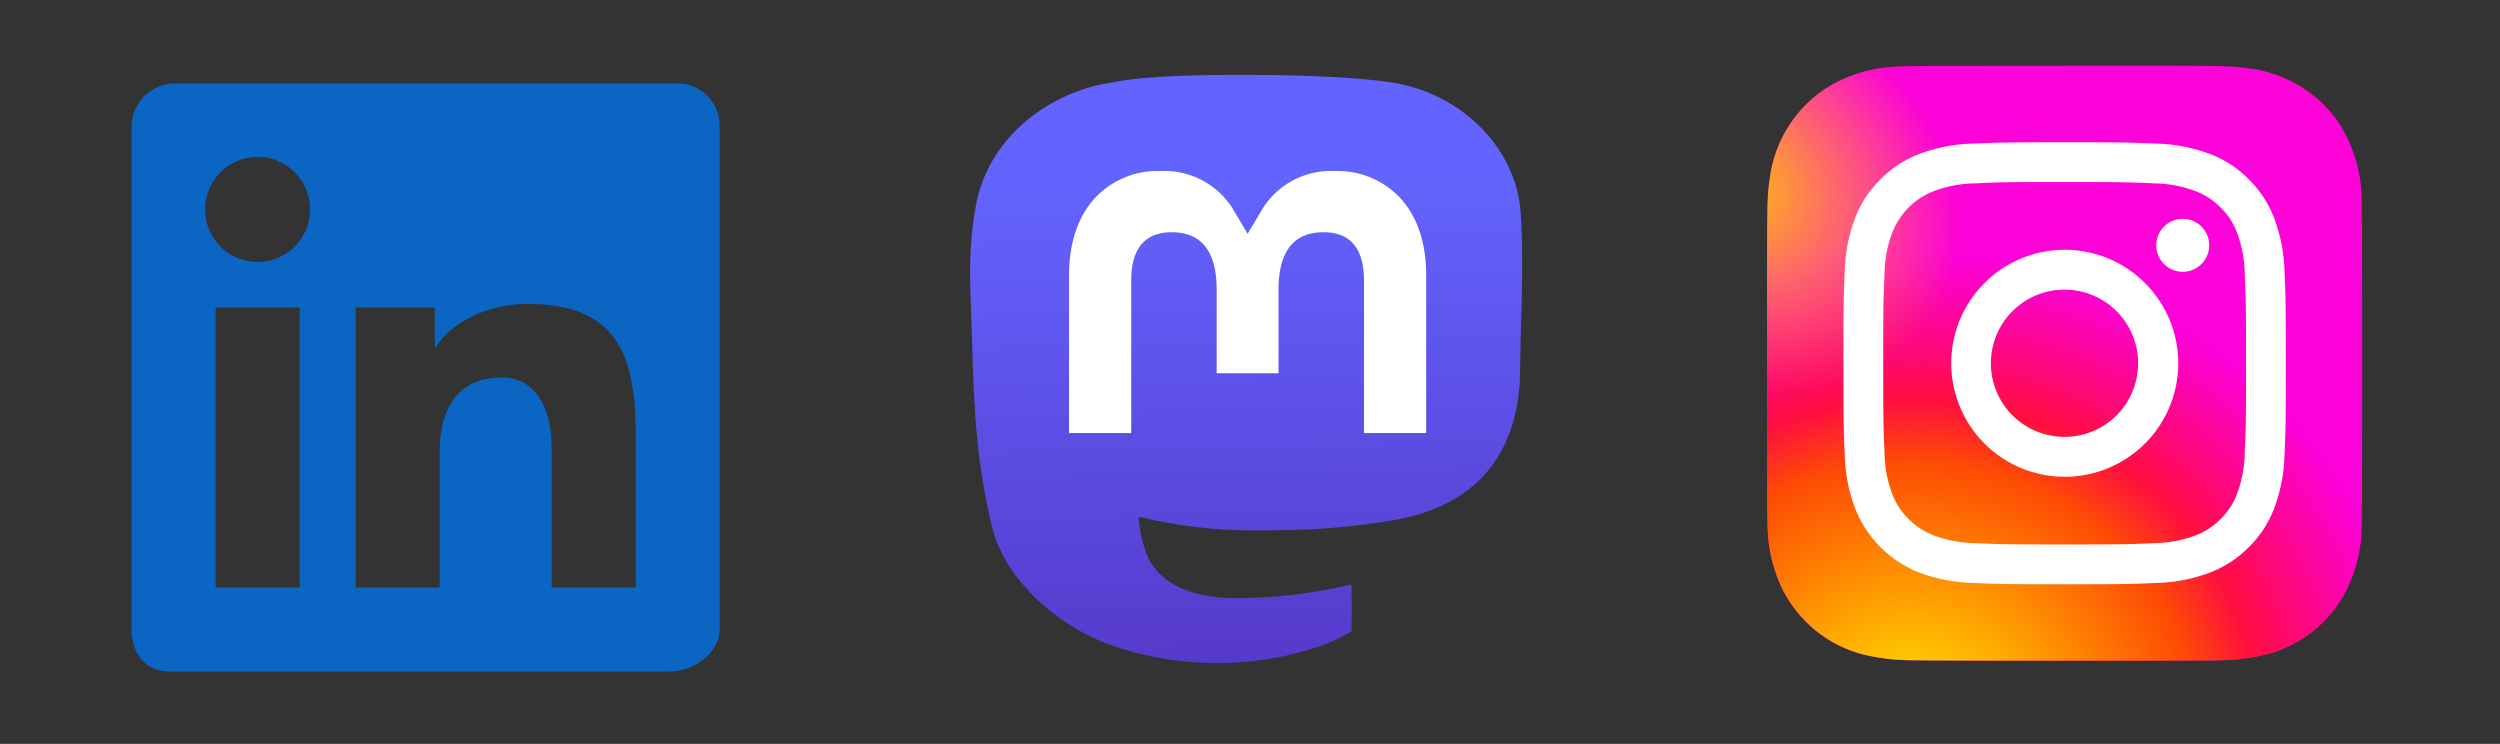
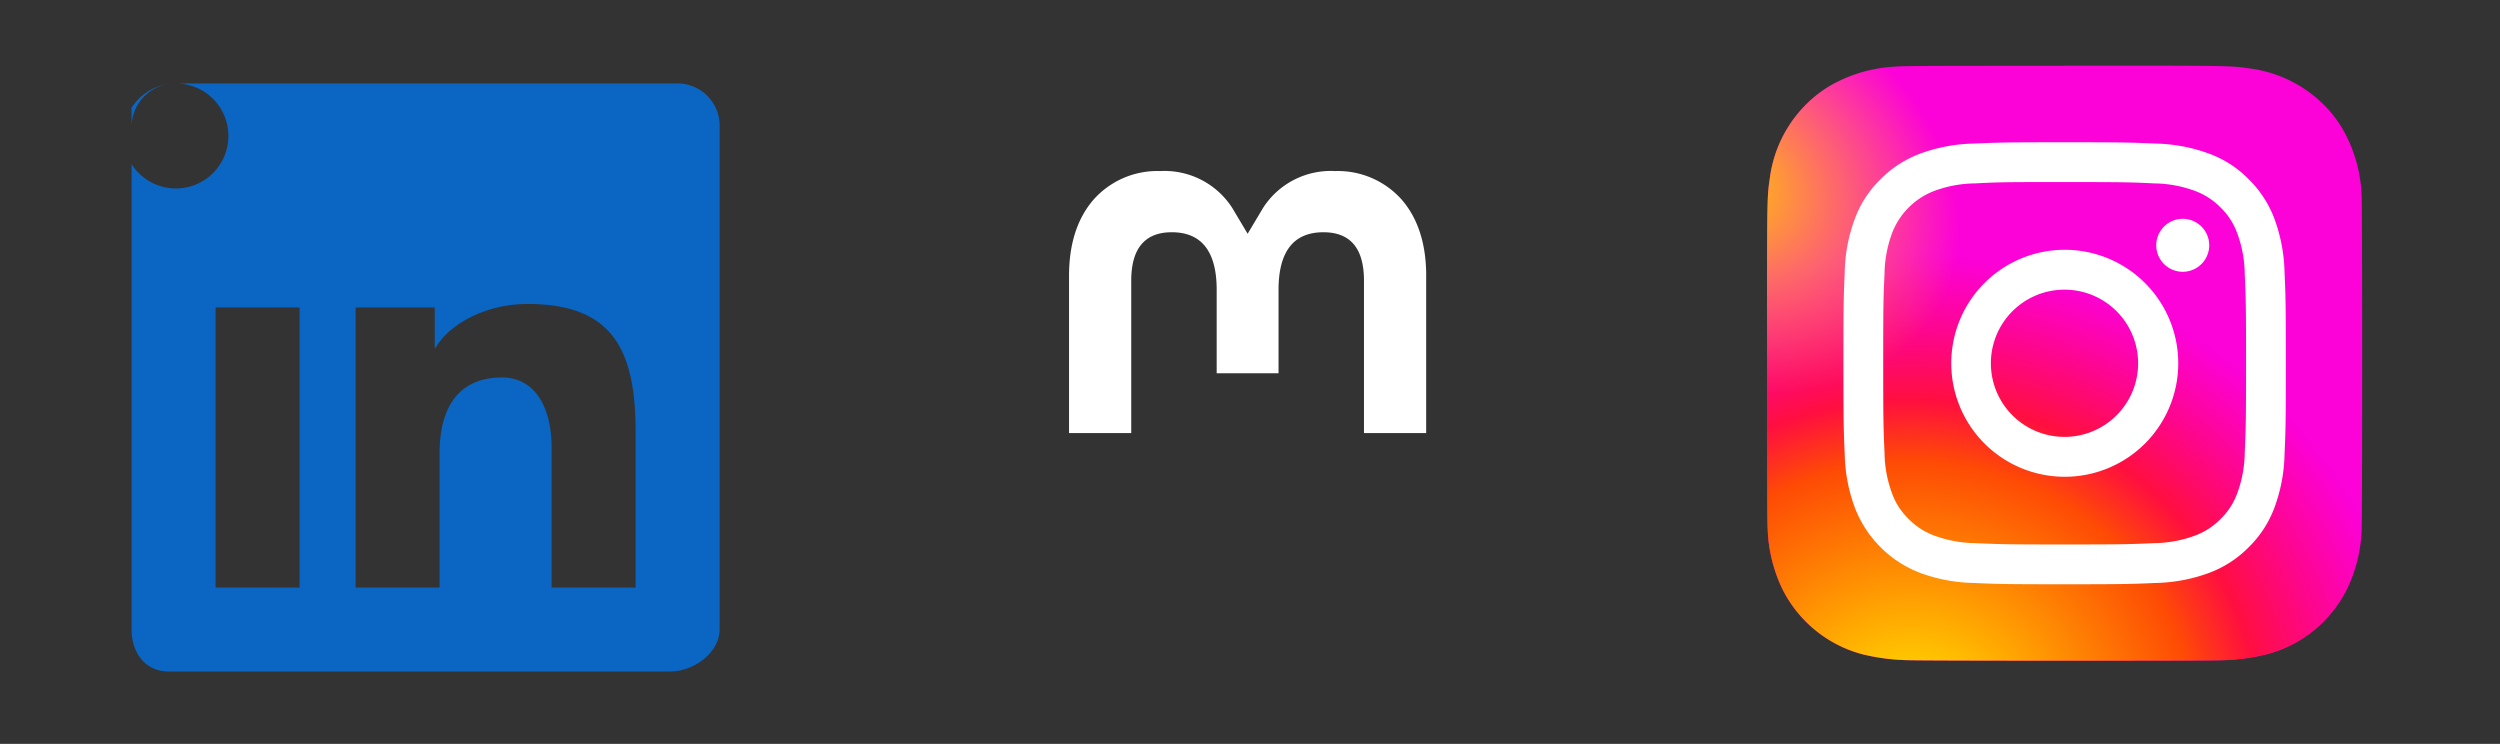
<svg xmlns="http://www.w3.org/2000/svg" width="326" height="97" viewBox="0 0 326 97">
  <rect x="0" y="0" width="326" height="97" fill="#333333" stroke="none" />
  <defs>
    <clipPath id="clip-path">
      <rect id="Rechteck_114" data-name="Rechteck 114" width="85" height="85" />
    </clipPath>
    <radialGradient id="radial-gradient" cx="0.968" cy="0.469" r="0.639" gradientTransform="matrix(-0.962, 0.271, 0.196, 0.693, 3.019, -0.478)" gradientUnits="objectBoundingBox">
      <stop offset="0" stop-color="#ff005f" />
      <stop offset="1" stop-color="#fc01d8" />
    </radialGradient>
    <radialGradient id="radial-gradient-2" cx="0.266" cy="1.077" r="0.798" gradientTransform="matrix(0, -1, -1.061, 0, 1.384, 1.382)" gradientUnits="objectBoundingBox">
      <stop offset="0" stop-color="#fc0" />
      <stop offset="0.124" stop-color="#fc0" />
      <stop offset="0.567" stop-color="#fe4a05" />
      <stop offset="0.694" stop-color="#ff0f3f" />
      <stop offset="1" stop-color="#fe0657" stop-opacity="0" />
    </radialGradient>
    <radialGradient id="radial-gradient-3" cx="0.525" cy="0.986" r="0.33" gradientTransform="matrix(0.502, -0.865, -1.126, -0.654, 0.765, 1.291)" gradientUnits="objectBoundingBox">
      <stop offset="0" stop-color="#fc0" />
      <stop offset="1" stop-color="#fc0" stop-opacity="0" />
    </radialGradient>
    <radialGradient id="radial-gradient-4" cx="0.136" cy="0.041" r="0.632" gradientTransform="matrix(-0.962, 0.271, 0.092, 0.328, 2.818, -0.039)" gradientUnits="objectBoundingBox">
      <stop offset="0" stop-color="#780cff" />
      <stop offset="1" stop-color="#820bff" stop-opacity="0" />
    </radialGradient>
    <clipPath id="clip-path-2">
      <rect id="Rechteck_79" data-name="Rechteck 79" width="74.667" height="74.837" />
    </clipPath>
    <clipPath id="clip-path-3">
      <path id="Pfad_2264" data-name="Pfad 2264" d="M1507.55,808.546a12.467,12.467,0,1,0,12.444,12.467A12.467,12.467,0,0,0,1507.55,808.546Zm0-6.753,1.962.1a19.174,19.174,0,1,1-3.924,0ZM1507.55,801.793Zm19.927-5.247a4.486,4.486,0,1,1-3.173,1.318,4.494,4.494,0,0,1,3.173-1.318ZM1504.2,790.33c-6.958.011-8.293.057-11.737.205a20.785,20.785,0,0,0-6.935,1.289,11.653,11.653,0,0,0-4.289,2.795,11.5,11.5,0,0,0-2.8,4.3,20.8,20.8,0,0,0-1.289,6.947c-.183,3.947-.217,5.121-.217,15.113s.034,11.178.217,15.125a20.8,20.8,0,0,0,1.289,6.946,12.377,12.377,0,0,0,7.083,7.095,20.719,20.719,0,0,0,6.935,1.289c3.935.183,5.121.217,15.091.217s11.155-.034,15.09-.217a20.788,20.788,0,0,0,6.935-1.289,12.376,12.376,0,0,0,7.083-7.095,20.8,20.8,0,0,0,1.289-6.946c.182-3.947.217-5.133.217-15.113s-.034-11.167-.217-15.114a20.8,20.8,0,0,0-1.289-6.946,11.5,11.5,0,0,0-2.8-4.3,11.37,11.37,0,0,0-4.289-2.795,20.714,20.714,0,0,0-6.935-1.289c-3.935-.182-5.121-.217-15.09-.217-1.255.011-2.361.011-3.354,0Zm3.342-6.73h1.791c8.509,0,9.855.057,13.6.228a27.523,27.523,0,0,1,9.068,1.734,19.112,19.112,0,0,1,10.927,10.939,27.837,27.837,0,0,1,1.734,9.08c.182,3.992.228,5.27.228,15.433s-.046,11.429-.228,15.421a27.776,27.776,0,0,1-1.734,9.079,19.2,19.2,0,0,1-10.916,10.95,27.4,27.4,0,0,1-9.068,1.734c-3.981.183-5.247.228-15.387.228s-11.407-.046-15.4-.228a27.522,27.522,0,0,1-9.068-1.734,19.175,19.175,0,0,1-10.927-10.95,27.537,27.537,0,0,1-1.734-9.079c-.182-3.992-.228-5.258-.228-15.421s.046-11.441.228-15.433a27.472,27.472,0,0,1,1.734-9.08,19.112,19.112,0,0,1,10.927-10.939,27.381,27.381,0,0,1,9.057-1.734c3.73-.171,5.087-.217,13.6-.228Zm-.011,0Z" transform="translate(-1470.2 -783.6)" />
    </clipPath>
    <clipPath id="clip-path-4">
      <rect id="Rechteck_80" data-name="Rechteck 80" width="76.138" height="76.104" />
    </clipPath>
    <clipPath id="clip-path-5">
      <ellipse id="Ellipse_4" data-name="Ellipse 4" cx="38.075" cy="38.052" rx="38.075" ry="38.052" transform="translate(0 0)" />
    </clipPath>
    <clipPath id="clip-path-7">
-       <path id="Pfad_2291" data-name="Pfad 2291" d="M35.308,0C22.695,0,19.989.774,18.551.987,10.273,2.21,2.713,8.048.878,16.387A46.3,46.3,0,0,0,0,25.861v.3C0,27.2.026,28.22.066,29.225.3,35.215.345,41.194.889,47.16A84.465,84.465,0,0,0,2.852,58.924c1.743,7.147,8.8,13.1,15.718,15.522a42.147,42.147,0,0,0,22.994,1.213q1.259-.292,2.485-.68a20.087,20.087,0,0,0,5.625-2.4.181.181,0,0,0,.053-.063.172.172,0,0,0,.02-.077V66.653a.159.159,0,0,0-.018-.073.166.166,0,0,0-.116-.091.2.2,0,0,0-.076,0,63.726,63.726,0,0,1-14.921,1.743c-8.649,0-10.974-4.1-11.64-5.811a17.947,17.947,0,0,1-1.013-4.581.172.172,0,0,1,.015-.077.151.151,0,0,1,.046-.061.147.147,0,0,1,.071-.034.169.169,0,0,1,.077,0A62.437,62.437,0,0,0,36.85,59.411c1.19,0,2.376,0,3.564-.031a93.741,93.741,0,0,0,15.107-1.349c.122-.025.244-.046.348-.078,7.717-1.482,15.061-6.133,15.807-17.91.028-.464.1-4.858.1-5.338,0-1.635.526-11.6-.077-17.723C70.591,8.74,63.407,2.246,54.892.987,53.455.774,48.012,0,35.4,0Z" fill="none" />
-     </clipPath>
+       </clipPath>
    <linearGradient id="linear-gradient" y1="0.181" x2="0.016" y2="0.991" gradientUnits="objectBoundingBox">
      <stop offset="0" stop-color="#6364ff" />
      <stop offset="1" stop-color="#563acc" />
    </linearGradient>
    <clipPath id="clip-path-8">
      <rect id="Rechteck_111" data-name="Rechteck 111" width="72.683" height="76.272" fill="none" />
    </clipPath>
    <clipPath id="clip-path-10">
      <rect id="Rechteck_112" data-name="Rechteck 112" width="76.683" height="76.683" fill="none" />
    </clipPath>
    <clipPath id="clip-someicons">
      <rect width="326" height="97" />
    </clipPath>
  </defs>
  <g id="someicons" clip-path="url(#clip-someicons)">
    <g id="insta" transform="translate(227 5)" clip-path="url(#clip-path)">
      <g id="Instagram_2022_New" data-name="Instagram 2022 New" transform="translate(-26.559 -2.043)">
        <g id="layer1" transform="translate(29.977 5.614)">
          <g id="g986">
            <path id="path2517" d="M276.665,687.911c-16.2,0-20.931.011-21.855.091a19.055,19.055,0,0,0-7.642,1.928,15.661,15.661,0,0,0-4.46,3.262,16.623,16.623,0,0,0-4.494,9.433c-.262,1.814-.342,2.19-.354,11.452-.011,3.091,0,7.152,0,12.6,0,16.186.023,20.919.091,21.843a19.579,19.579,0,0,0,1.848,7.494,16.354,16.354,0,0,0,10.6,8.658,27.264,27.264,0,0,0,5.635.741c.958.046,10.756.068,20.554.068s19.6-.011,20.532-.057a26.832,26.832,0,0,0,5.84-.764,16.234,16.234,0,0,0,10.6-8.669,19.2,19.2,0,0,0,1.825-7.357c.057-.673.08-11.327.08-21.969s-.023-21.284-.08-21.957a18.739,18.739,0,0,0-1.871-7.426,15.29,15.29,0,0,0-3.319-4.551,16.715,16.715,0,0,0-9.445-4.483c-1.814-.262-2.179-.342-11.452-.354H276.665Z" transform="translate(-237.856 -687.9)" fill="url(#radial-gradient)" />
            <path id="path24" d="M276.665,687.911c-16.2,0-20.931.011-21.855.091a19.055,19.055,0,0,0-7.642,1.928,15.661,15.661,0,0,0-4.46,3.262,16.623,16.623,0,0,0-4.494,9.433c-.262,1.814-.342,2.19-.354,11.452-.011,3.091,0,7.152,0,12.6,0,16.186.023,20.919.091,21.843a19.579,19.579,0,0,0,1.848,7.494,16.354,16.354,0,0,0,10.6,8.658,27.264,27.264,0,0,0,5.635.741c.958.046,10.756.068,20.554.068s19.6-.011,20.532-.057a26.832,26.832,0,0,0,5.84-.764,16.234,16.234,0,0,0,10.6-8.669,19.2,19.2,0,0,0,1.825-7.357c.057-.673.08-11.327.08-21.969s-.023-21.284-.08-21.957a18.739,18.739,0,0,0-1.871-7.426,15.29,15.29,0,0,0-3.319-4.551,16.715,16.715,0,0,0-9.445-4.483c-1.814-.262-2.179-.342-11.452-.354H276.665Z" transform="translate(-237.856 -687.9)" fill="url(#radial-gradient-2)" />
            <path id="path2471" d="M276.665,687.911c-16.2,0-20.931.011-21.855.091a19.055,19.055,0,0,0-7.642,1.928,15.661,15.661,0,0,0-4.46,3.262,16.623,16.623,0,0,0-4.494,9.433c-.262,1.814-.342,2.19-.354,11.452-.011,3.091,0,7.152,0,12.6,0,16.186.023,20.919.091,21.843a19.579,19.579,0,0,0,1.848,7.494,16.354,16.354,0,0,0,10.6,8.658,27.264,27.264,0,0,0,5.635.741c.958.046,10.756.068,20.554.068s19.6-.011,20.532-.057a26.832,26.832,0,0,0,5.84-.764,16.234,16.234,0,0,0,10.6-8.669,19.2,19.2,0,0,0,1.825-7.357c.057-.673.08-11.327.08-21.969s-.023-21.284-.08-21.957a18.739,18.739,0,0,0-1.871-7.426,15.29,15.29,0,0,0-3.319-4.551,16.715,16.715,0,0,0-9.445-4.483c-1.814-.262-2.179-.342-11.452-.354H276.665Z" transform="translate(-237.856 -687.9)" fill="url(#radial-gradient-3)" />
            <path id="path2501" d="M276.665,687.911c-16.2,0-20.931.011-21.855.091a19.055,19.055,0,0,0-7.642,1.928,15.661,15.661,0,0,0-4.46,3.262,16.623,16.623,0,0,0-4.494,9.433c-.262,1.814-.342,2.19-.354,11.452-.011,3.091,0,7.152,0,12.6,0,16.186.023,20.919.091,21.843a19.579,19.579,0,0,0,1.848,7.494,16.354,16.354,0,0,0,10.6,8.658,27.264,27.264,0,0,0,5.635.741c.958.046,10.756.068,20.554.068s19.6-.011,20.532-.057a26.832,26.832,0,0,0,5.84-.764,16.234,16.234,0,0,0,10.6-8.669,19.2,19.2,0,0,0,1.825-7.357c.057-.673.08-11.327.08-21.969s-.023-21.284-.08-21.957a18.739,18.739,0,0,0-1.871-7.426,15.29,15.29,0,0,0-3.319-4.551,16.715,16.715,0,0,0-9.445-4.483c-1.814-.262-2.179-.342-11.452-.354H276.665Z" transform="translate(-237.856 -687.9)" fill="url(#radial-gradient-4)" />
            <path id="path28" d="M354.047,775.4c-7.836,0-8.817.034-11.9.171a21.293,21.293,0,0,0-7,1.335,14.337,14.337,0,0,0-5.11,3.319,14.025,14.025,0,0,0-3.331,5.11,20.925,20.925,0,0,0-1.335,6.992c-.137,3.08-.171,4.061-.171,11.885s.034,8.806.171,11.885a21.151,21.151,0,0,0,1.335,6.992,14.785,14.785,0,0,0,8.441,8.441,21.287,21.287,0,0,0,7,1.335c3.08.137,4.061.171,11.9.171s8.817-.034,11.9-.171a21.287,21.287,0,0,0,7-1.335,14.214,14.214,0,0,0,5.11-3.331,14.025,14.025,0,0,0,3.331-5.11,21.21,21.21,0,0,0,1.335-6.992c.137-3.08.171-4.061.171-11.885s-.034-8.817-.171-11.885a21.447,21.447,0,0,0-1.335-6.992,14.217,14.217,0,0,0-3.331-5.11,13.94,13.94,0,0,0-5.11-3.319,21.293,21.293,0,0,0-7-1.335c-3.091-.137-4.061-.171-11.9-.171Zm-2.589,5.19h2.589c7.7,0,8.612.023,11.657.171a15.853,15.853,0,0,1,5.361.992,9.082,9.082,0,0,1,3.319,2.156,8.846,8.846,0,0,1,2.156,3.319,15.764,15.764,0,0,1,.992,5.349c.137,3.034.171,3.947.171,11.646s-.034,8.6-.171,11.646a15.766,15.766,0,0,1-.992,5.35,8.945,8.945,0,0,1-2.156,3.308,9.082,9.082,0,0,1-3.319,2.156,15.782,15.782,0,0,1-5.361.992c-3.046.137-3.958.171-11.657.171s-8.612-.034-11.657-.171a16.149,16.149,0,0,1-5.361-.992,9.084,9.084,0,0,1-3.319-2.156,8.807,8.807,0,0,1-2.156-3.308,15.766,15.766,0,0,1-.992-5.35c-.137-3.034-.171-3.947-.171-11.646s.023-8.6.171-11.646a15.764,15.764,0,0,1,.992-5.349,9.52,9.52,0,0,1,5.475-5.475,15.784,15.784,0,0,1,5.361-.992c2.669-.137,3.7-.171,9.068-.171Zm17.988,4.791a3.454,3.454,0,1,0,2.444,1.012,3.456,3.456,0,0,0-2.444-1.012Zm-15.4,4.038a14.8,14.8,0,1,0,14.817,14.8A14.8,14.8,0,0,0,354.046,789.419Zm0,5.2a9.6,9.6,0,1,1-9.616,9.6,9.6,9.6,0,0,1,9.616-9.6Z" transform="translate(-315.237 -765.419)" fill="#fff" />
          </g>
        </g>
        <g id="Gruppe_66" data-name="Gruppe 66" transform="translate(57.215 14.212)">
          <g id="Gruppe_65" data-name="Gruppe 65" clip-path="url(#clip-path-2)">
            <g id="Gruppe_64" data-name="Gruppe 64" transform="translate(63.979 11.406)">
              <g id="Gruppe_63" data-name="Gruppe 63" clip-path="url(#clip-path-3)">
                <g id="Gruppe_62" data-name="Gruppe 62" transform="translate(63.999 11.404)">
-                   <rect id="img1" width="74.673" height="74.837" fill="none" />
-                 </g>
+                   </g>
              </g>
            </g>
          </g>
        </g>
        <g id="Gruppe_71" data-name="Gruppe 71">
          <g id="Gruppe_70" data-name="Gruppe 70" clip-path="url(#clip-path-4)">
            <g id="Gruppe_69" data-name="Gruppe 69" transform="translate(205.431 24.98)">
              <g id="Gruppe_68" data-name="Gruppe 68" clip-path="url(#clip-path-5)">
                <g id="Gruppe_67" data-name="Gruppe 67" transform="translate(278.683 44.047)">
                  <rect id="img1_00000000221952408730805290000017891541436147904145_" width="90.321" height="90.271" fill="none" />
                </g>
              </g>
            </g>
            <path id="Pfad_2265" data-name="Pfad 2265" d="M3594.95,1019c-6.559,0-7.38.034-9.958.148a17.8,17.8,0,0,0-5.863,1.118,12.322,12.322,0,0,0-7.061,7.061,17.751,17.751,0,0,0-1.118,5.863c-.114,2.578-.148,3.4-.148,9.946s.034,7.38.148,9.947a17.809,17.809,0,0,0,1.118,5.863,12.322,12.322,0,0,0,7.061,7.061,17.8,17.8,0,0,0,5.863,1.118c2.578.114,3.4.148,9.958.148s7.38-.034,9.958-.148a17.8,17.8,0,0,0,5.863-1.118,11.973,11.973,0,0,0,4.277-2.783,11.818,11.818,0,0,0,2.783-4.277,17.731,17.731,0,0,0,1.118-5.863c.114-2.578.148-3.4.148-9.947s-.034-7.38-.148-9.946a18.106,18.106,0,0,0-1.118-5.863,11.97,11.97,0,0,0-2.782-4.278,11.825,11.825,0,0,0-4.277-2.783,17.8,17.8,0,0,0-5.863-1.118c-2.578-.114-3.4-.148-9.958-.148Zm-2.167,4.357h2.167c6.445,0,7.209.023,9.764.137a13.2,13.2,0,0,1,4.483.833,7.381,7.381,0,0,1,2.771,1.8,7.468,7.468,0,0,1,1.8,2.772,13.141,13.141,0,0,1,.833,4.483c.114,2.544.137,3.308.137,9.752s-.023,7.209-.137,9.752a13.258,13.258,0,0,1-.833,4.483,7.974,7.974,0,0,1-4.574,4.574,13.573,13.573,0,0,1-4.483.833c-2.544.114-3.308.137-9.764.137s-7.209-.023-9.764-.137a13.207,13.207,0,0,1-4.482-.833,7.516,7.516,0,0,1-2.783-1.8,7.385,7.385,0,0,1-1.8-2.772,13.153,13.153,0,0,1-.833-4.483c-.114-2.543-.137-3.308-.137-9.752s.023-7.209.137-9.752a13.289,13.289,0,0,1,.833-4.483,7.949,7.949,0,0,1,4.585-4.574,13.576,13.576,0,0,1,4.482-.833c2.236-.114,3.1-.148,7.6-.137Zm15.068,4a2.9,2.9,0,1,0,2.9,2.9,2.9,2.9,0,0,0-2.9-2.9Zm-12.9,3.388a12.393,12.393,0,1,0,12.4,12.4,12.393,12.393,0,0,0-12.4-12.4Zm0,4.346a8.042,8.042,0,1,1-8.053,8.042,8.042,8.042,0,0,1,8.053-8.042Z" transform="translate(-3351.442 -980.104)" fill="#fff" fill-rule="evenodd" />
          </g>
        </g>
      </g>
    </g>
    <g id="masto" transform="translate(120 6)" clip-path="url(#clip-path)">
      <g id="Gruppe_88" data-name="Gruppe 88" transform="translate(6.495 3.75)">
        <g id="Gruppe_85" data-name="Gruppe 85" transform="translate(0.01 0.006)">
          <g id="Gruppe_84" data-name="Gruppe 84" clip-path="url(#clip-path-7)">
            <rect id="Rechteck_110" data-name="Rechteck 110" width="72.303" height="77.397" fill="url(#linear-gradient)" />
          </g>
        </g>
        <g id="Gruppe_87" data-name="Gruppe 87" transform="translate(-0.337 0.226)">
          <g id="Gruppe_86" data-name="Gruppe 86" clip-path="url(#clip-path-8)">
            <path id="Pfad_2292" data-name="Pfad 2292" d="M57.5,24.327V44.8H49.39V24.93c0-4.184-1.743-6.317-5.29-6.317-3.9,0-5.851,2.524-5.851,7.509V37H30.182V26.122c0-4.985-1.957-7.509-5.855-7.509-3.525,0-5.287,2.134-5.287,6.317V44.8H10.929V24.327q0-6.276,3.2-9.971a11.126,11.126,0,0,1,8.684-3.721A10.5,10.5,0,0,1,32.2,15.423l2.019,3.388,2.022-3.388a10.491,10.491,0,0,1,9.378-4.788,11.146,11.146,0,0,1,8.686,3.721q3.2,3.691,3.2,9.971" transform="translate(2.315 1.696)" fill="#fff" />
          </g>
        </g>
      </g>
    </g>
    <g id="linkedin" transform="translate(13 7)" clip-path="url(#clip-path)">
      <g id="Gruppe_90" data-name="Gruppe 90" transform="translate(4.158 3.881)">
        <g id="Gruppe_89" data-name="Gruppe 89" clip-path="url(#clip-path-10)">
-           <path id="Pfad_2293" data-name="Pfad 2293" d="M5.777,0A5.7,5.7,0,0,0,0,5.52V71.163c0,3.049,1.738,5.52,4.864,5.52H70.215c3.129,0,6.469-2.471,6.469-5.52V5.52A5.5,5.5,0,0,0,71.127,0ZM16.432,9.585a6.847,6.847,0,1,1-6.847,6.847,6.847,6.847,0,0,1,6.847-6.847M51.621,28.756c11.032,0,14.107,5.854,14.107,16.7V65.729H54.774V47.456c0-4.857-1.94-9.114-6.476-9.114-5.506,0-8.13,3.729-8.13,9.849V65.729H29.213V29.213h10.32v5.263h.114C41.221,31.639,45.874,28.756,51.621,28.756Zm-40.666.456H21.91V65.729H10.955Z" fill="#0a66c2" fill-rule="evenodd" />
+           <path id="Pfad_2293" data-name="Pfad 2293" d="M5.777,0A5.7,5.7,0,0,0,0,5.52V71.163c0,3.049,1.738,5.52,4.864,5.52H70.215c3.129,0,6.469-2.471,6.469-5.52V5.52A5.5,5.5,0,0,0,71.127,0Za6.847,6.847,0,1,1-6.847,6.847,6.847,6.847,0,0,1,6.847-6.847M51.621,28.756c11.032,0,14.107,5.854,14.107,16.7V65.729H54.774V47.456c0-4.857-1.94-9.114-6.476-9.114-5.506,0-8.13,3.729-8.13,9.849V65.729H29.213V29.213h10.32v5.263h.114C41.221,31.639,45.874,28.756,51.621,28.756Zm-40.666.456H21.91V65.729H10.955Z" fill="#0a66c2" fill-rule="evenodd" />
        </g>
      </g>
    </g>
  </g>
</svg>